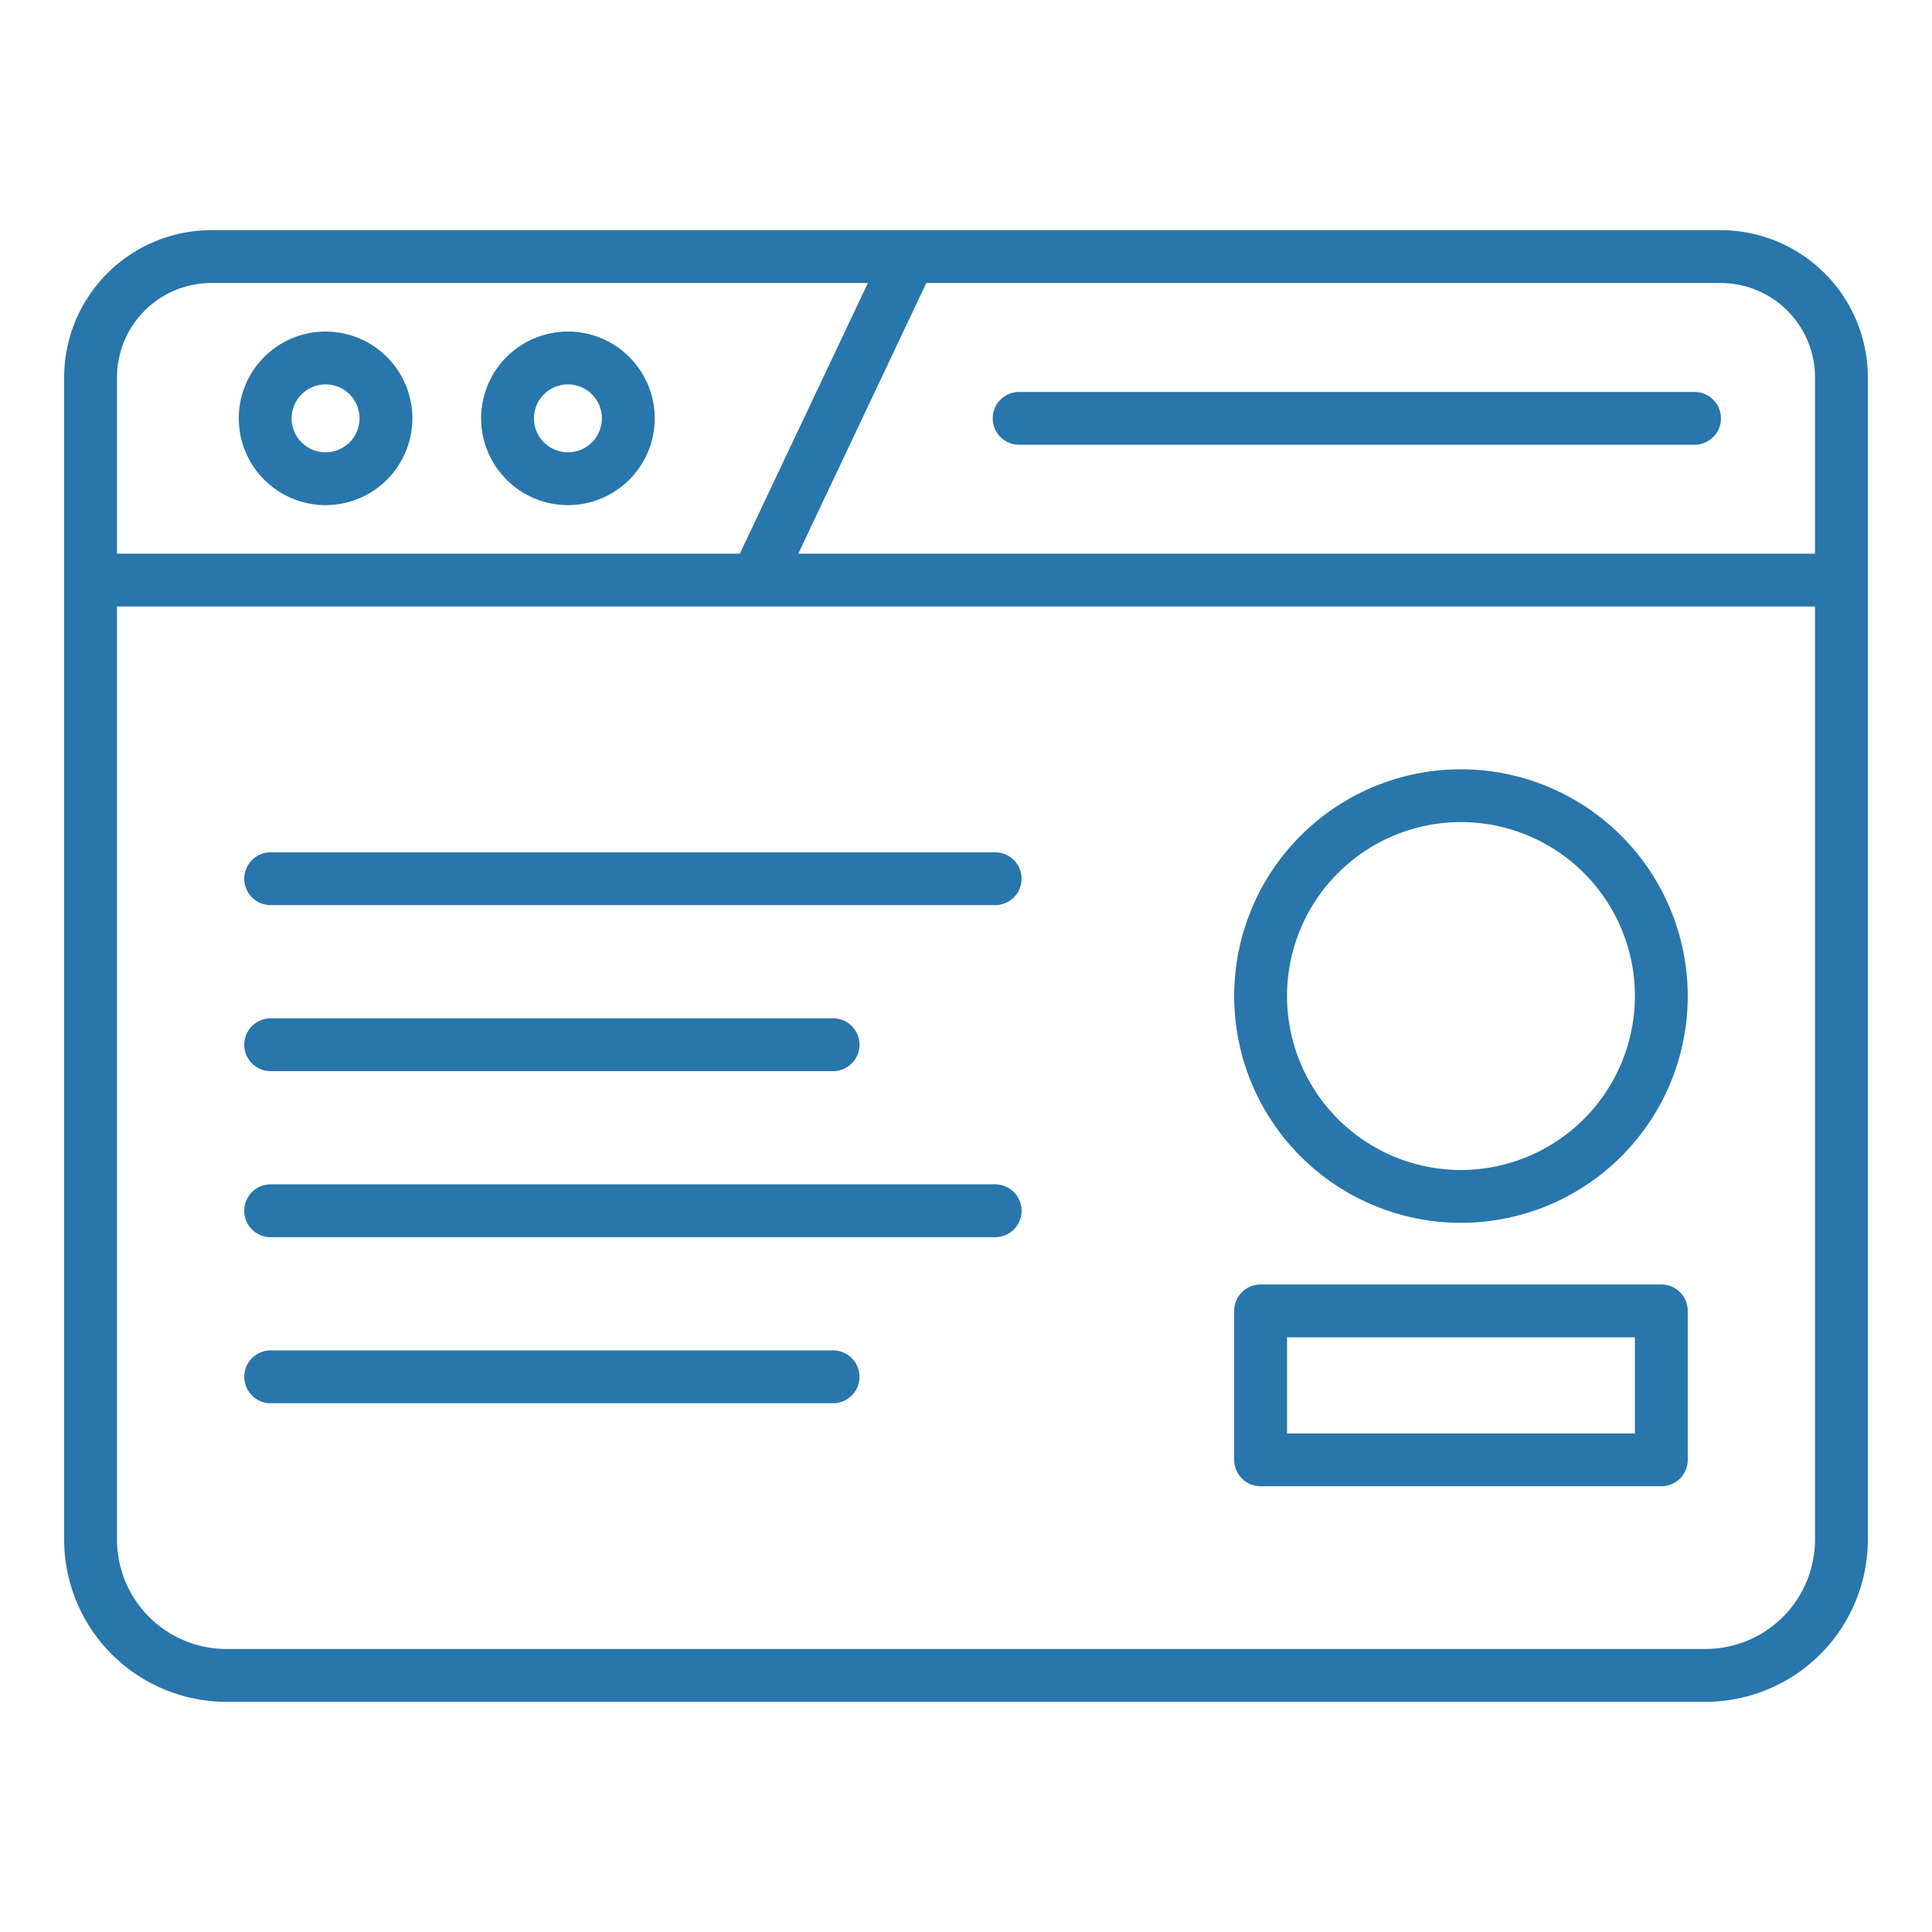
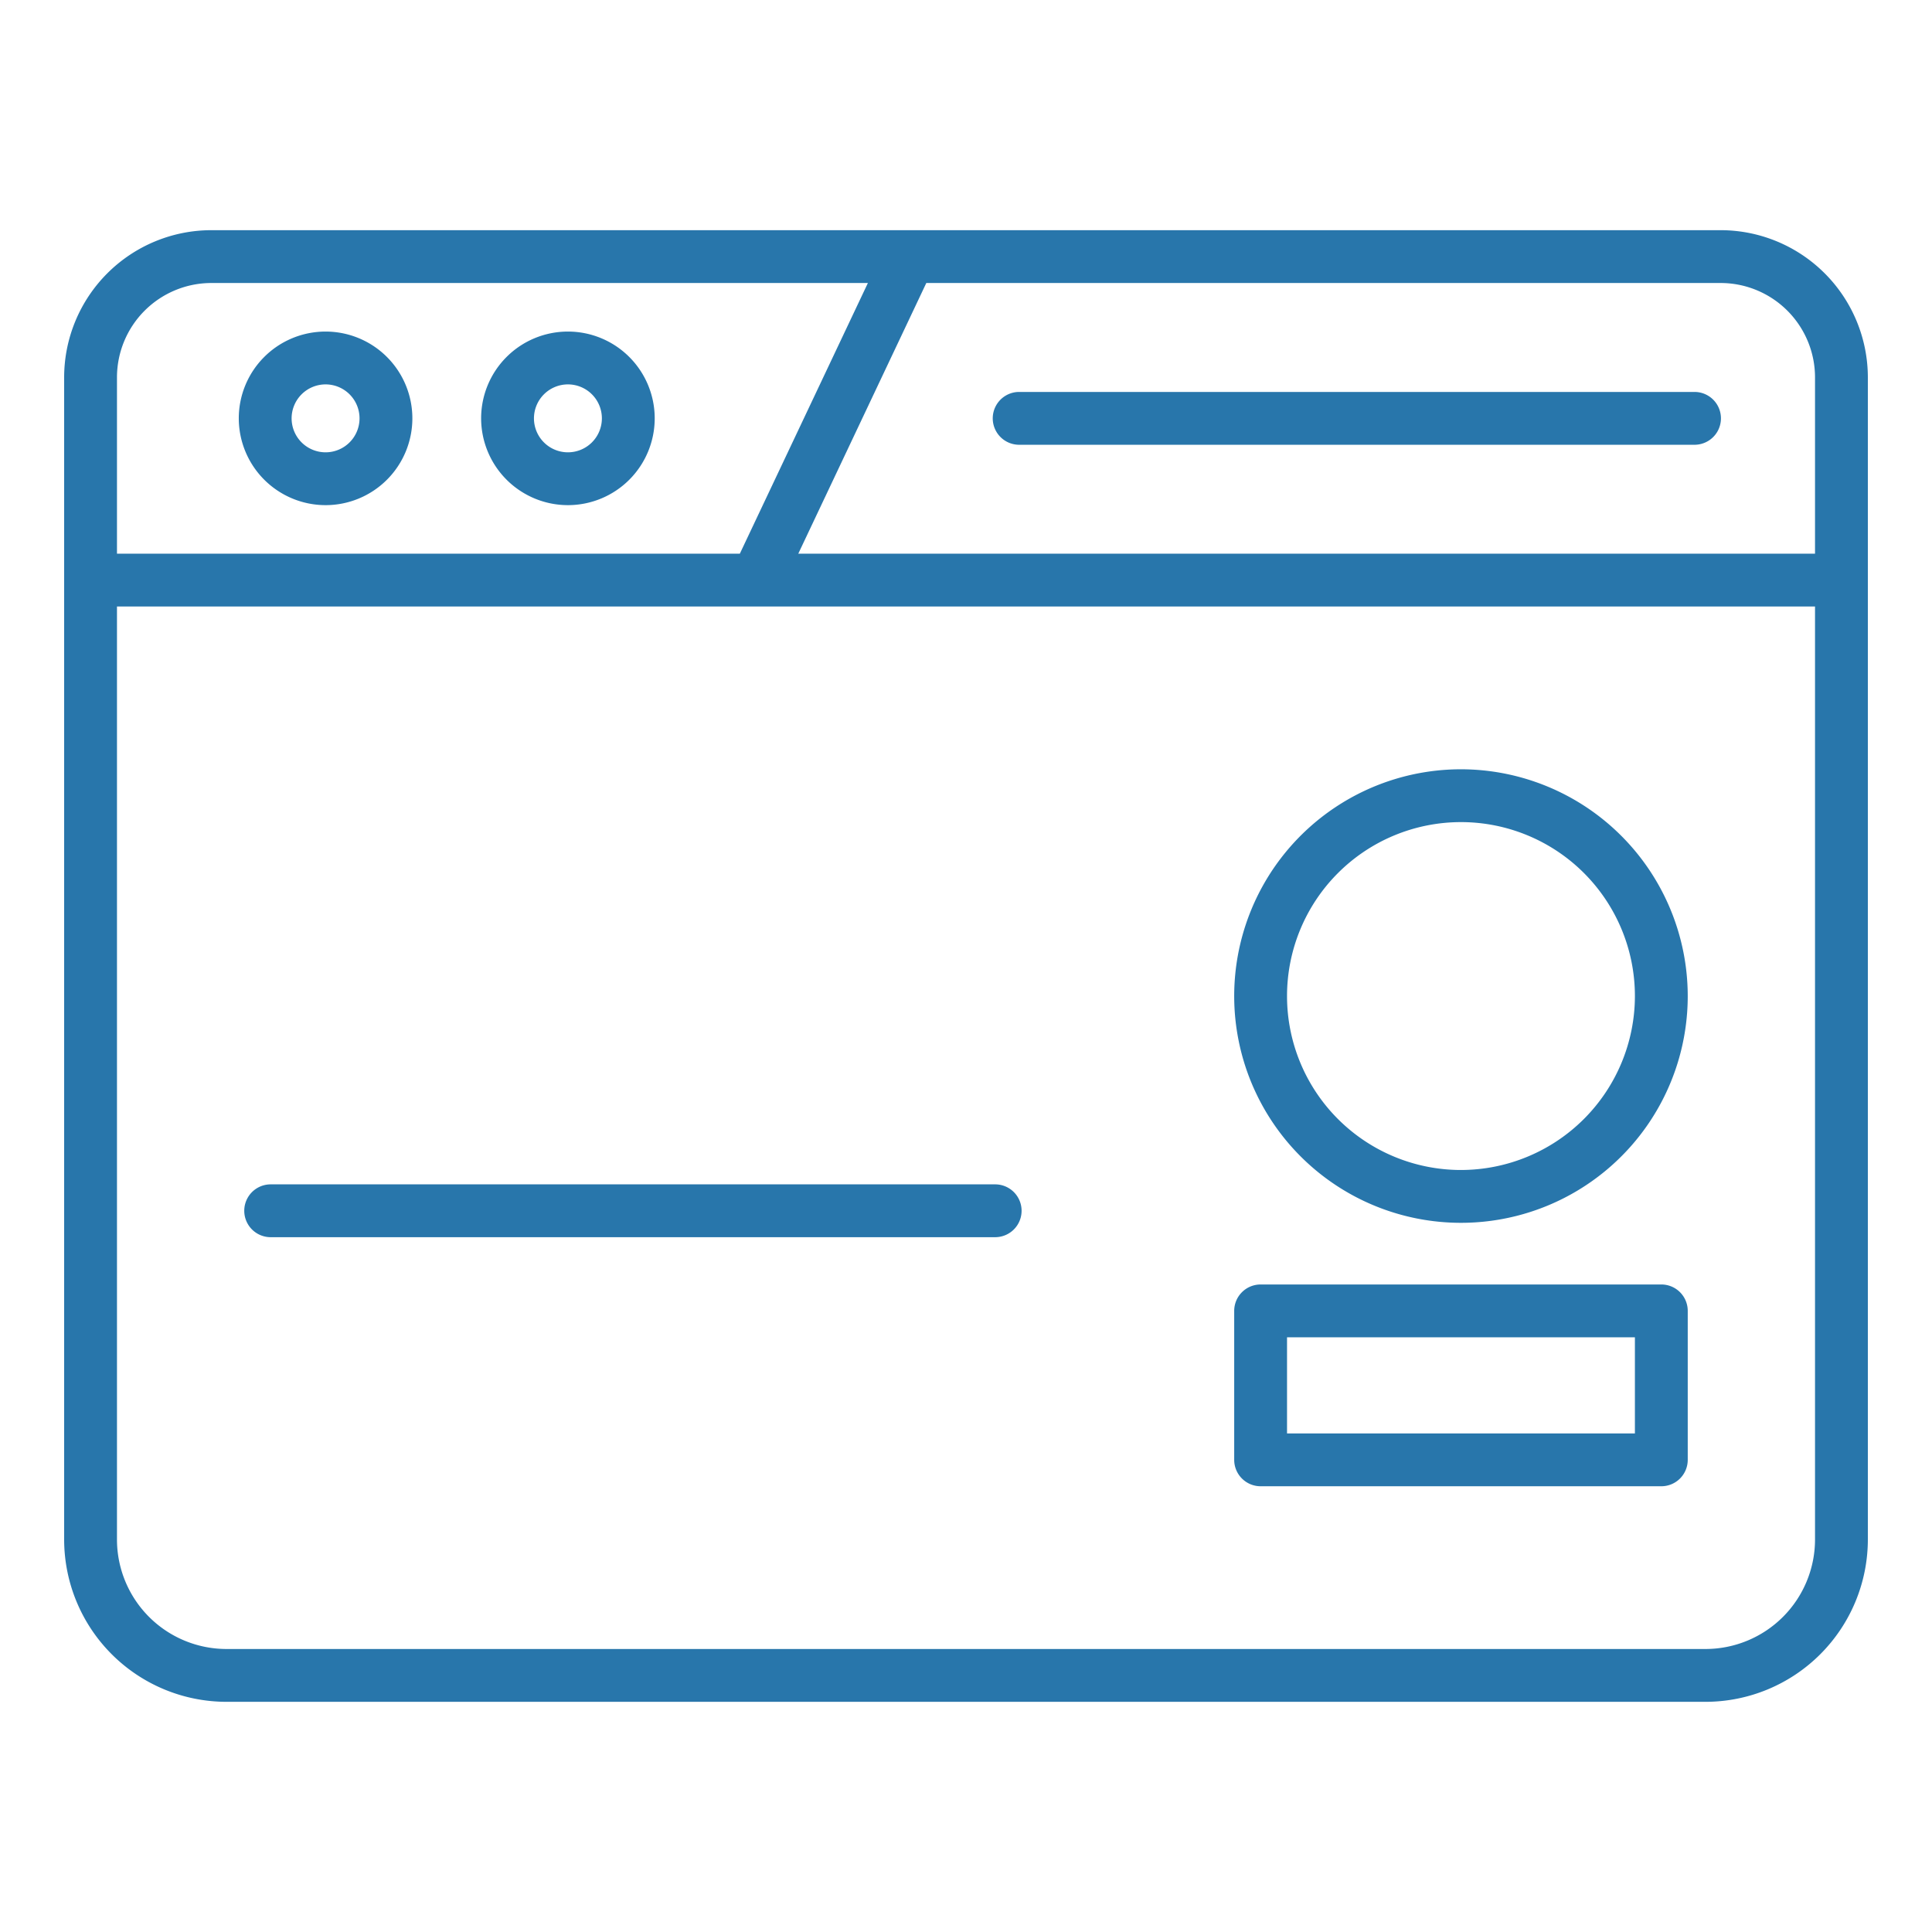
<svg xmlns="http://www.w3.org/2000/svg" version="1.1" width="512" height="512" x="0" y="0" viewBox="0 0 128 128" style="enable-background:new 0 0 512 512" xml:space="preserve" class="">
  <g>
    <path d="m114 15.25h-100a9.761 9.761 0 0 0 -9.75 9.75v77a10.762 10.762 0 0 0 10.75 10.75h98a10.762 10.762 0 0 0 10.75-10.75v-77a9.761 9.761 0 0 0 -9.75-9.75zm6.25 9.75v11.683h-67.362l8.482-17.933h52.63a6.257 6.257 0 0 1 6.25 6.25zm-106.25-6.25h43.5l-8.484 17.933h-41.266v-11.683a6.257 6.257 0 0 1 6.25-6.25zm99 90.5h-98a7.258 7.258 0 0 1 -7.25-7.25v-61.817h112.5v61.817a7.258 7.258 0 0 1 -7.25 7.25z" fill="#2876ab" data-original="#000000" style="" class="" />
    <path d="m21.57 33.467a5.75 5.75 0 1 0 -5.75-5.75 5.756 5.756 0 0 0 5.75 5.75zm0-8a2.25 2.25 0 1 1 -2.25 2.25 2.253 2.253 0 0 1 2.25-2.25z" fill="#2876ab" data-original="#000000" style="" class="" />
    <path d="m37.626 33.467a5.75 5.75 0 1 0 -5.75-5.75 5.756 5.756 0 0 0 5.75 5.75zm0-8a2.25 2.25 0 1 1 -2.25 2.25 2.253 2.253 0 0 1 2.25-2.25z" fill="#2876ab" data-original="#000000" style="" class="" />
    <path d="m67.522 29.467h44.745a1.75 1.75 0 0 0 0-3.5h-44.745a1.75 1.75 0 0 0 0 3.5z" fill="#2876ab" data-original="#000000" style="" class="" />
    <path d="m65.933 78.467h-48a1.75 1.75 0 0 0 0 3.5h48a1.75 1.75 0 0 0 0-3.5z" fill="#2876ab" data-original="#000000" style="" class="" />
-     <path d="m55.193 89.467h-37.26a1.75 1.75 0 0 0 0 3.5h37.26a1.75 1.75 0 0 0 0-3.5z" fill="#2876ab" data-original="#000000" style="" class="" />
-     <path d="m17.933 70.967h37.26a1.75 1.75 0 0 0 0-3.5h-37.26a1.75 1.75 0 0 0 0 3.5z" fill="#2876ab" data-original="#000000" style="" class="" />
-     <path d="m65.933 56.467h-48a1.75 1.75 0 0 0 0 3.5h48a1.75 1.75 0 0 0 0-3.5z" fill="#2876ab" data-original="#000000" style="" class="" />
    <path d="m110.067 85.1h-26.548a1.75 1.75 0 0 0 -1.75 1.75v9.868a1.75 1.75 0 0 0 1.75 1.75h26.548a1.749 1.749 0 0 0 1.75-1.75v-9.869a1.749 1.749 0 0 0 -1.75-1.749zm-1.75 9.868h-23.048v-6.368h23.048z" fill="#2876ab" data-original="#000000" style="" class="" />
    <path d="m96.793 50.967a15.024 15.024 0 1 0 15.024 15.023 15.04 15.04 0 0 0 -15.024-15.023zm0 26.548a11.524 11.524 0 1 1 11.524-11.525 11.537 11.537 0 0 1 -11.524 11.525z" fill="#2876ab" data-original="#000000" style="" class="" />
  </g>
</svg>